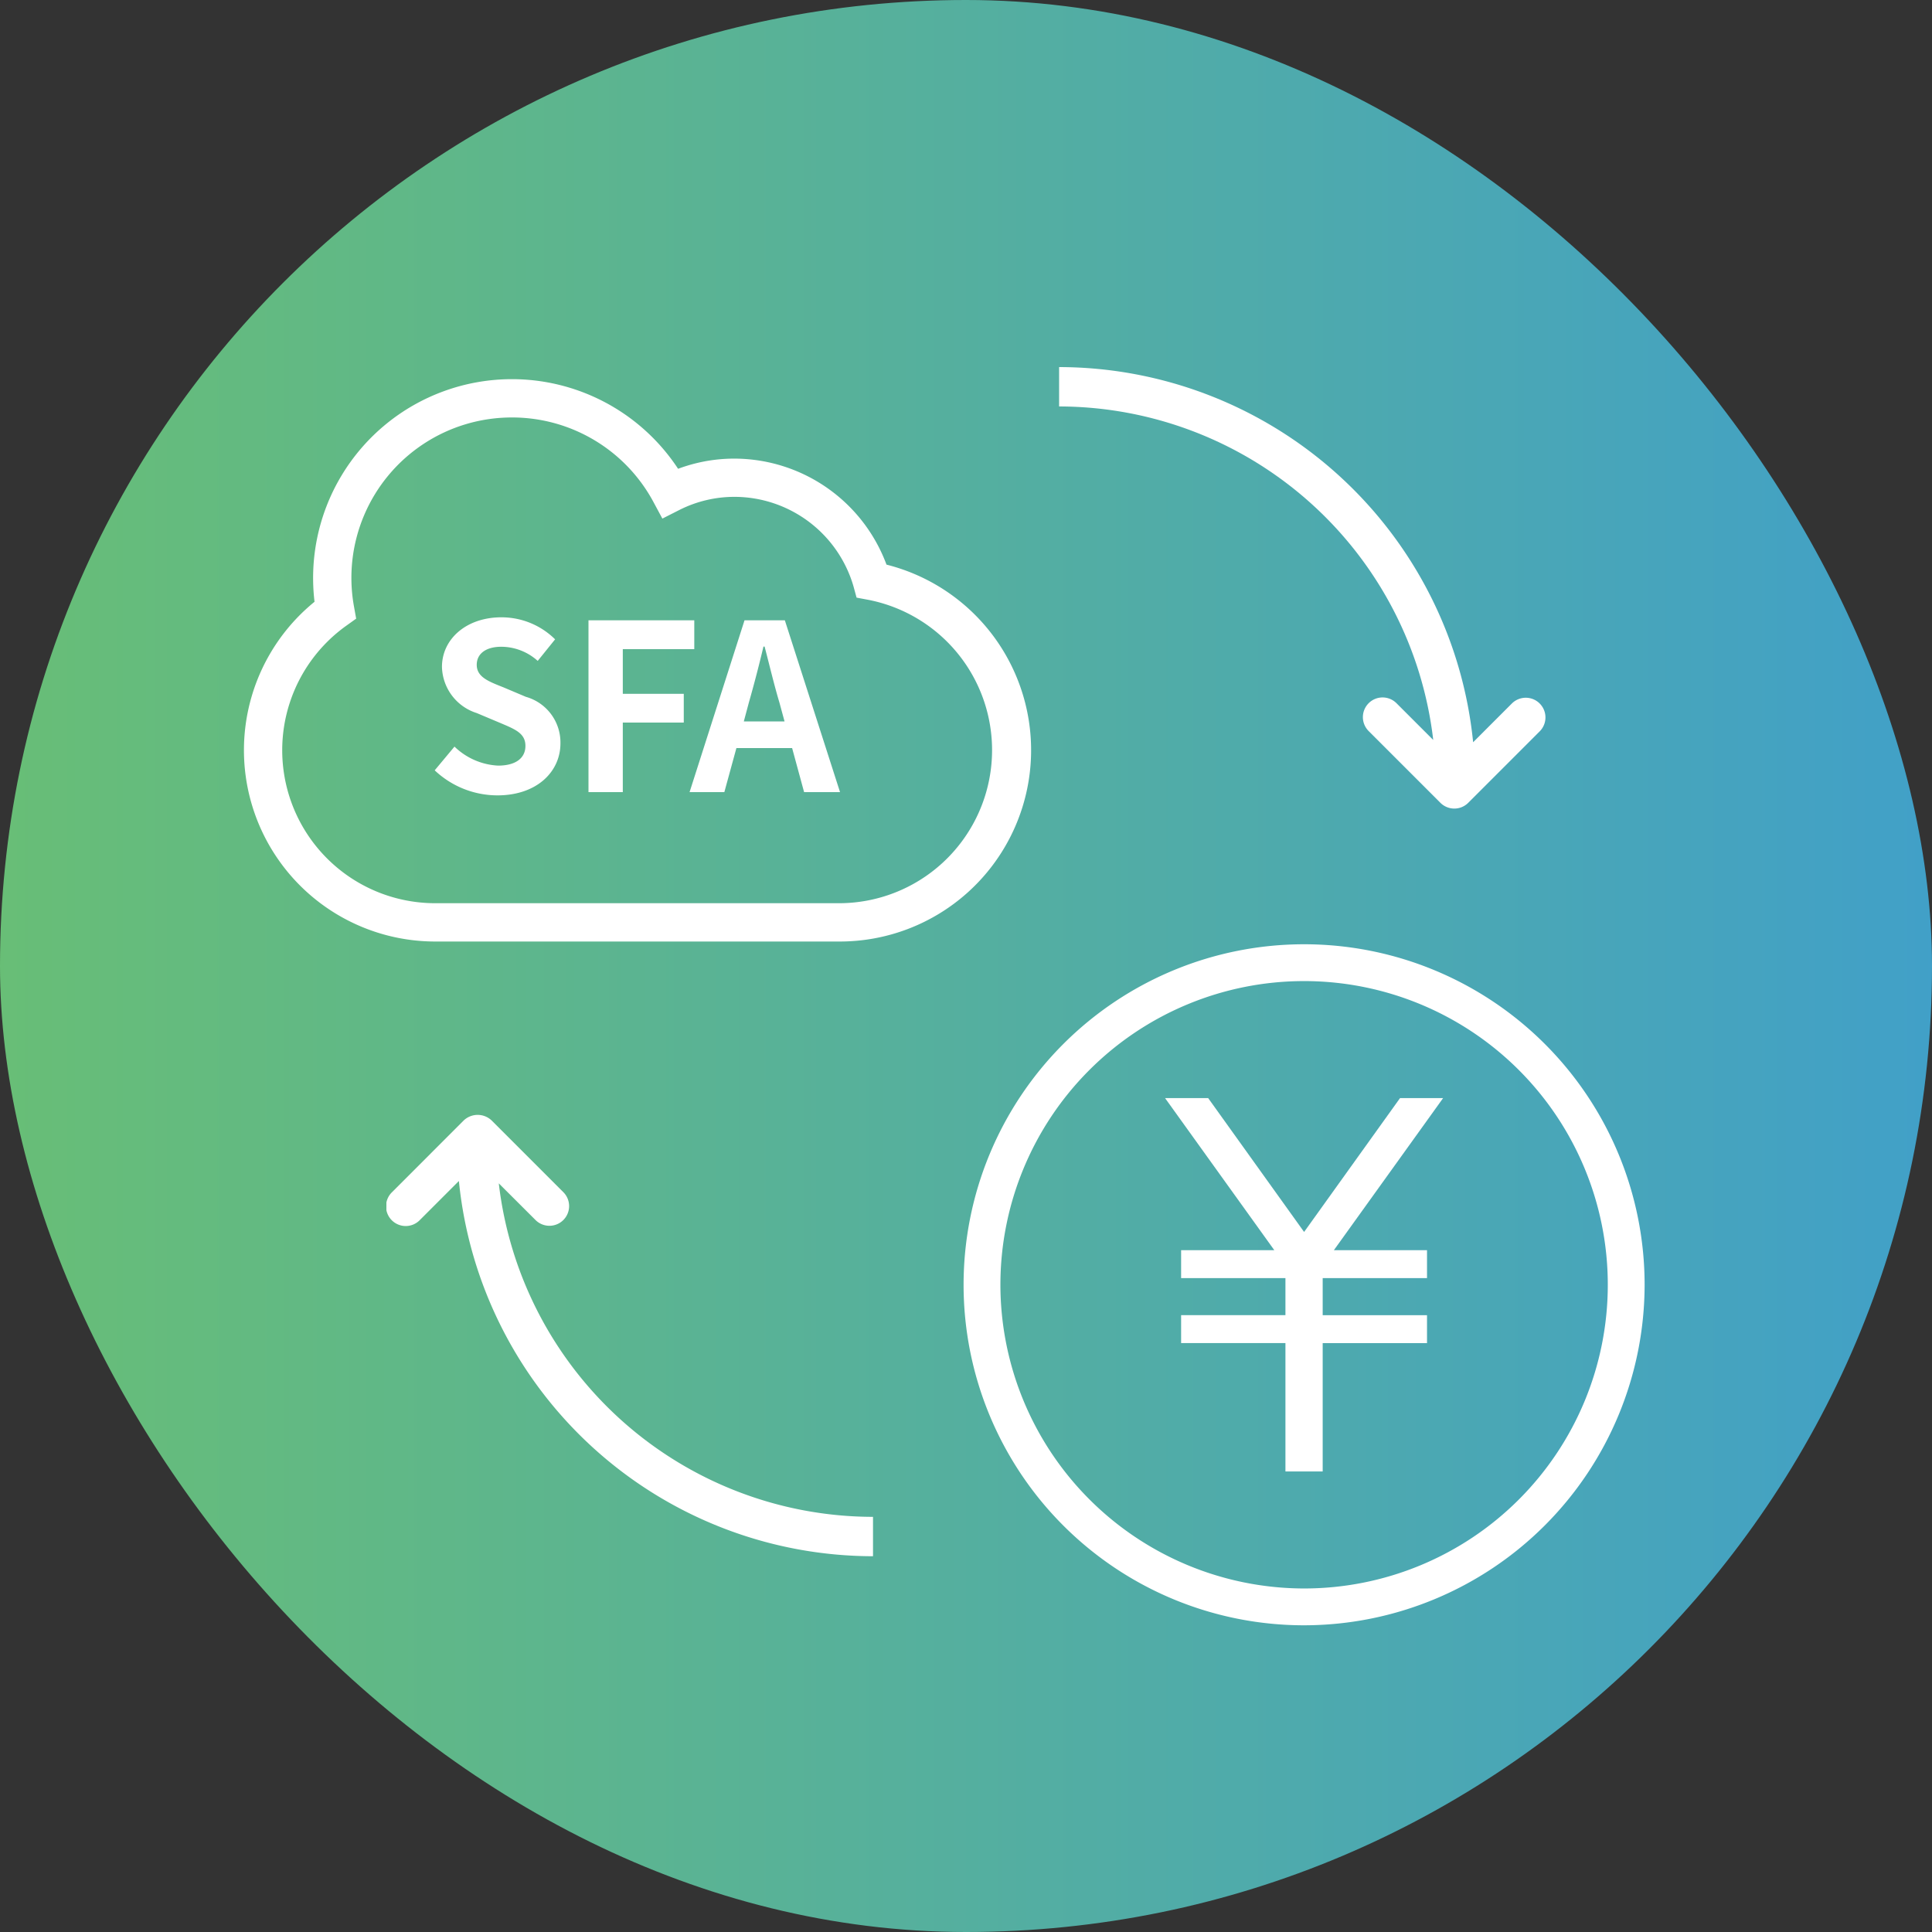
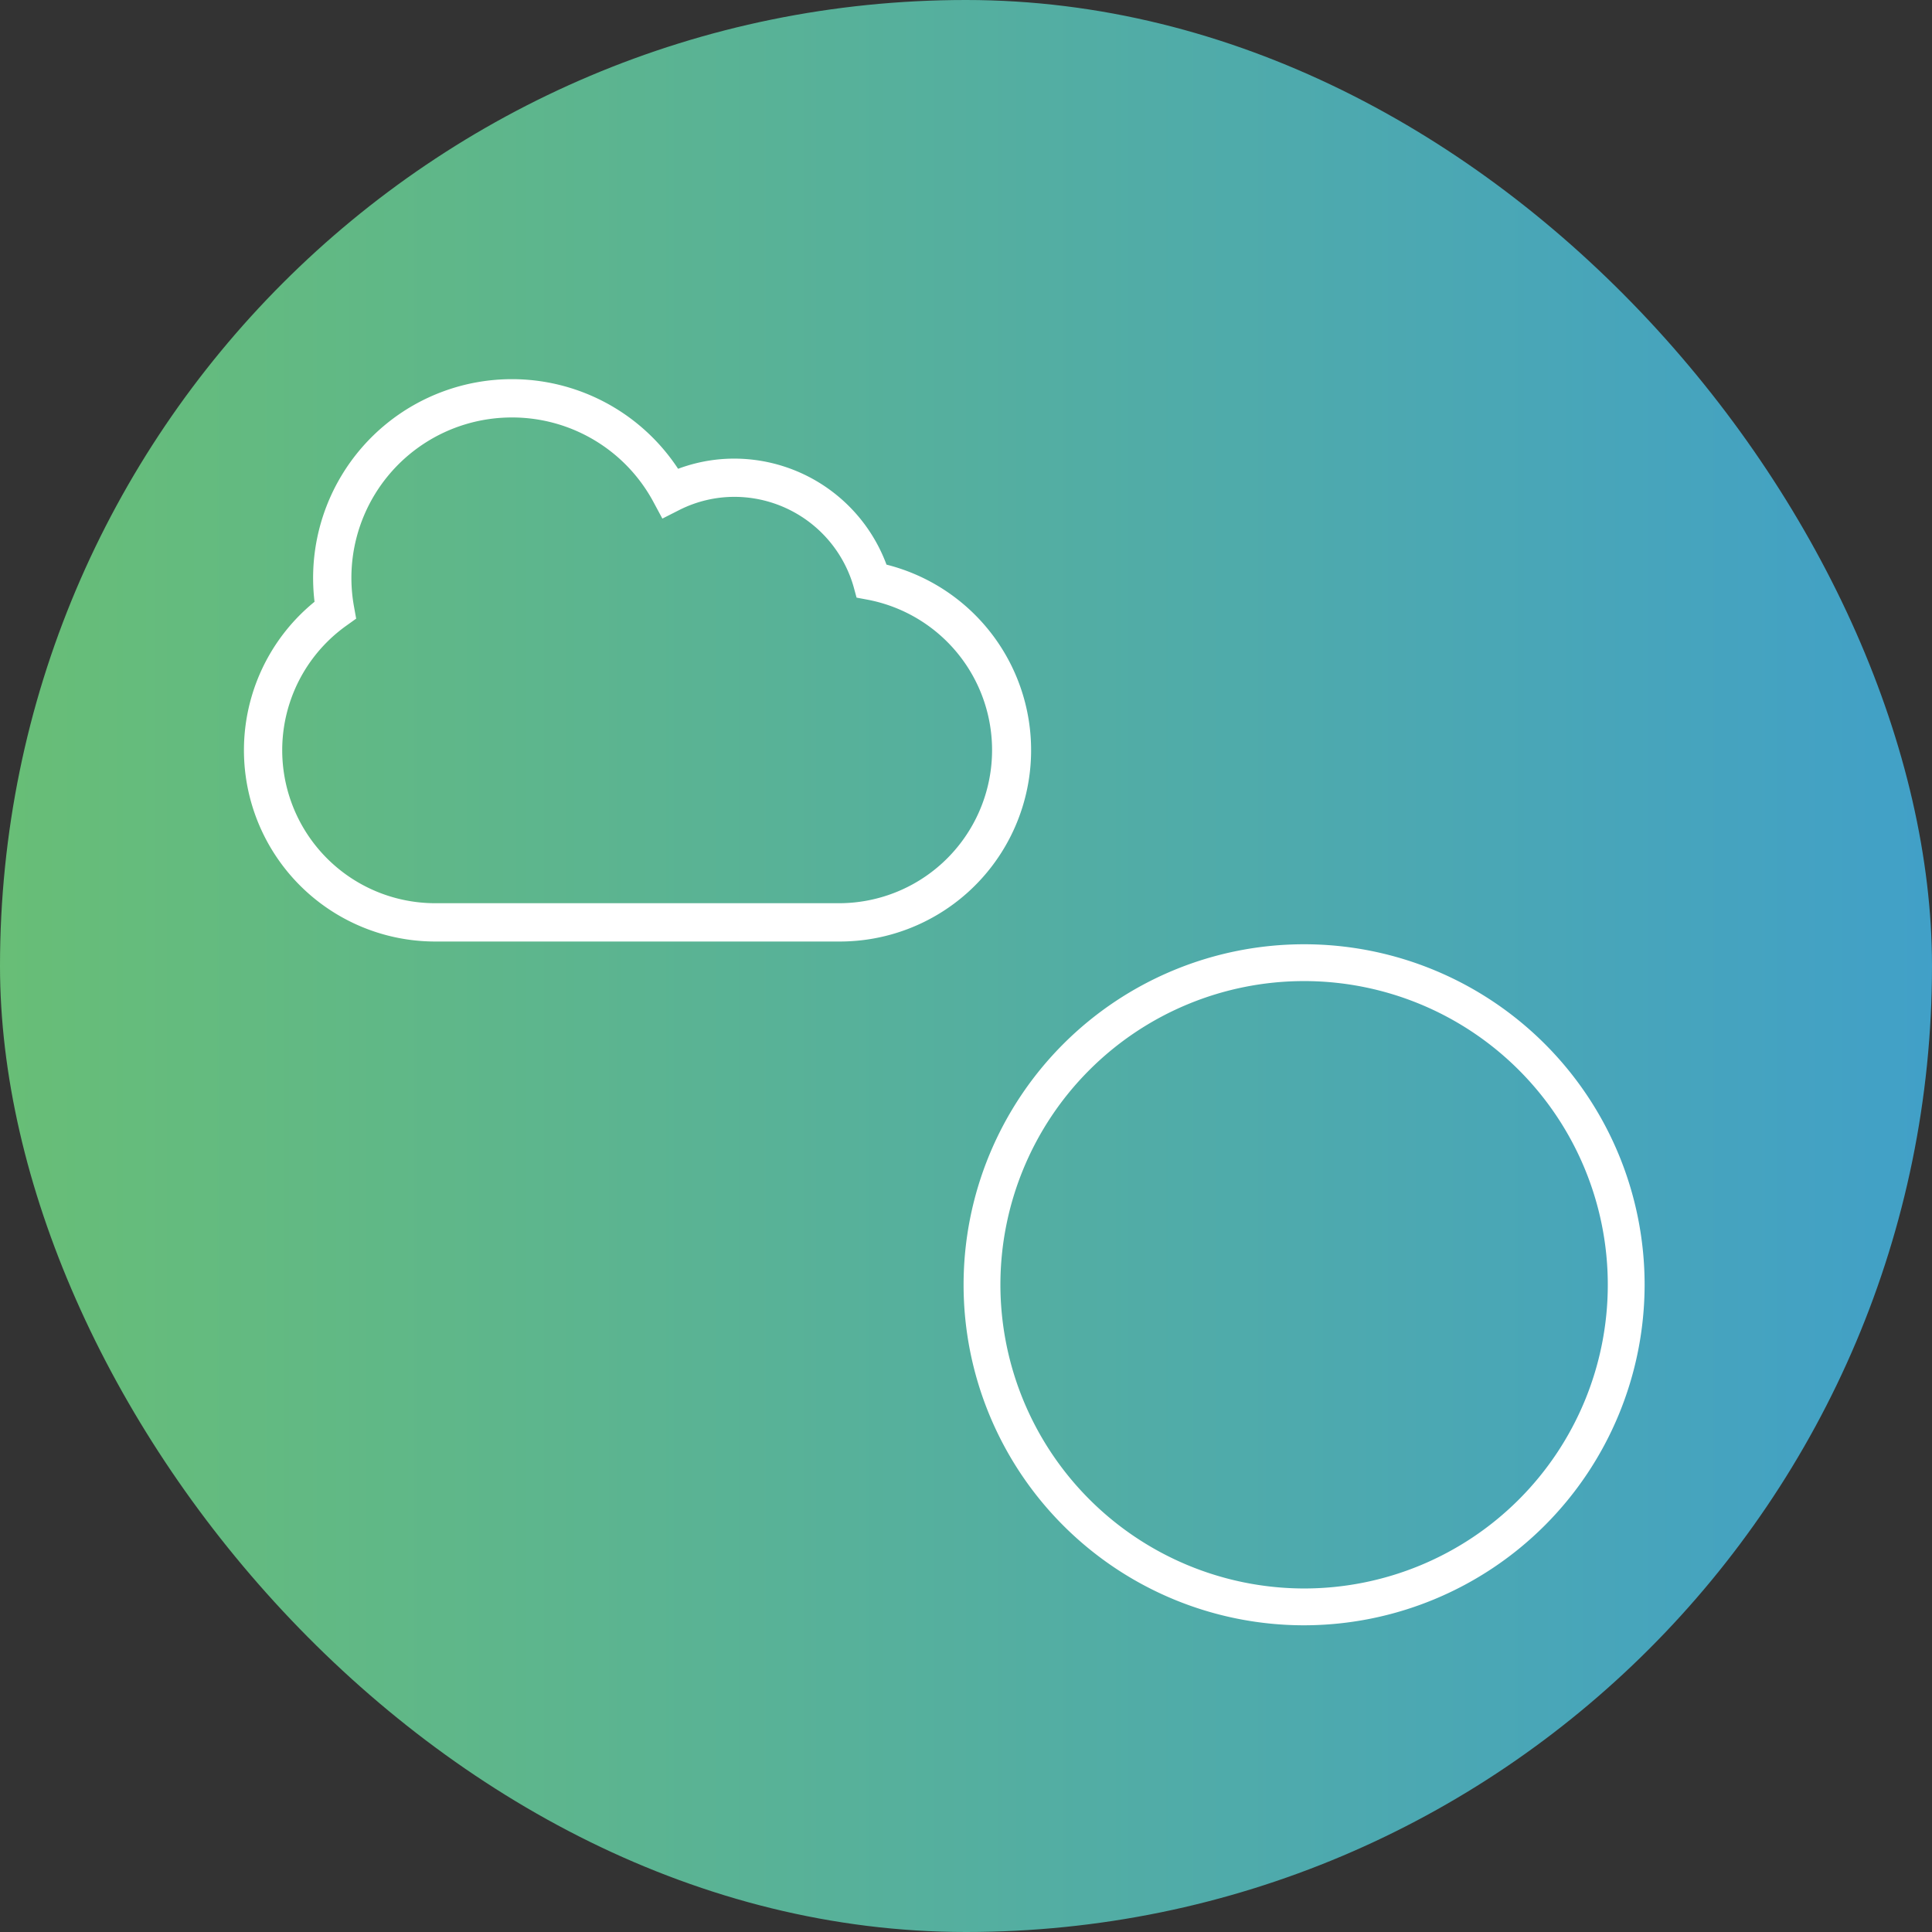
<svg xmlns="http://www.w3.org/2000/svg" width="100" height="100" viewBox="0 0 100 100">
  <rect x="0" y="0" width="100" height="100" fill="#333333" stroke="none" />
  <defs>
    <linearGradient id="linear-gradient" y1="0.5" x2="1" y2="0.5" gradientUnits="objectBoundingBox">
      <stop offset="0" stop-color="#68be76" />
      <stop offset="1" stop-color="#41a0c8" />
    </linearGradient>
    <clipPath id="clip-path">
-       <rect id="長方形_162" data-name="長方形 162" width="60" height="61.551" fill="#fff" />
-     </clipPath>
+       </clipPath>
  </defs>
  <g id="icon_function03" transform="translate(-7890 -2400)">
    <rect id="長方形_159" data-name="長方形 159" width="100" height="100" rx="50" transform="translate(7890 2400)" fill="url(#linear-gradient)" />
    <g id="グループ_205" data-name="グループ 205" transform="translate(7902 2420)">
      <path id="パス_280" data-name="パス 280" d="M30.471,28.358H9.529A9.528,9.528,0,0,1,3.68,11.309,9.916,9.916,0,0,1,21.948,4.728a7.91,7.91,0,0,1,3.078-.615A8.04,8.04,0,0,1,32.6,9.542a9.529,9.529,0,0,1-2.133,18.816M13.5,1.233A8.676,8.676,0,0,0,4.955,11.47l.069.384-.317.227A8.294,8.294,0,0,0,9.529,27.125H30.471A8.3,8.3,0,0,0,32.01,10.678l-.374-.07-.1-.366a6.8,6.8,0,0,0-6.505-4.9,6.7,6.7,0,0,0-3.053.728l-.537.272-.285-.53A8.677,8.677,0,0,0,13.5,1.233" transform="translate(1)" fill="#fff" stroke="#fff" stroke-width="0.75" />
    </g>
    <g id="グループ_207" data-name="グループ 207" transform="translate(7940 2449)">
      <g id="グループ_232" data-name="グループ 232">
        <path id="パス_281" data-name="パス 281" d="M35,17.5A17.5,17.5,0,1,0,17.5,35,17.52,17.52,0,0,0,35,17.5m-33.344,0A15.844,15.844,0,1,1,17.5,33.344,15.862,15.862,0,0,1,1.656,17.5" fill="#fff" stroke="#fff" stroke-width="0.25" />
-         <path id="パス_282" data-name="パス 282" d="M46.014,47.93V41.287h5.4V40.092h-5.4V37.923h5.4V36.728H46.474l5.654-7.872H50.206l-5.029,7.018-5.029-7.018H38.225l5.654,7.872H38.936v1.195h5.4v2.168h-5.4v1.195h5.4V47.93Z" transform="translate(-27.677 -20.893)" fill="#fff" stroke="#fff" stroke-width="0.25" />
      </g>
    </g>
    <g id="グループ_209" data-name="グループ 209" transform="translate(7910 2419)">
      <g id="グループ_208" data-name="グループ 208" clip-path="url(#clip-path)">
        <path id="パス_283" data-name="パス 283" d="M121.865,19.3l-1.894-1.894a1.019,1.019,0,1,0-1.441,1.441l3.706,3.706a1.019,1.019,0,0,0,1.441,0l3.706-3.706a1.019,1.019,0,0,0-1.441-1.441l-2.012,2.012A21.569,21.569,0,0,0,102.5,0V2.038A19.527,19.527,0,0,1,121.865,19.3" transform="translate(-67.681)" fill="#fff" />
        <path id="パス_284" data-name="パス 284" d="M5.817,117.5,7.71,119.39a1.019,1.019,0,1,0,1.441-1.441l-3.706-3.706a1.05,1.05,0,0,0-1.442,0L.3,117.949A1.019,1.019,0,1,0,1.74,119.39l2.012-2.012A21.569,21.569,0,0,0,25.187,136.8v-2.038A19.527,19.527,0,0,1,5.817,117.5" transform="translate(0 -75.25)" fill="#fff" />
      </g>
    </g>
-     <path id="パス_325" data-name="パス 325" d="M3.744.168C5.8.168,7.008-1.068,7.008-2.52A2.453,2.453,0,0,0,5.22-4.932L4.056-5.424c-.756-.3-1.38-.528-1.38-1.164,0-.588.492-.936,1.272-.936a2.833,2.833,0,0,1,1.884.732l.9-1.116a3.941,3.941,0,0,0-2.784-1.14C2.148-9.048.876-7.932.876-6.48a2.573,2.573,0,0,0,1.8,2.388l1.188.5c.792.336,1.332.54,1.332,1.2,0,.624-.492,1.02-1.416,1.02a3.494,3.494,0,0,1-2.256-.984L.5-1.128A4.732,4.732,0,0,0,3.744.168ZM8.46,0h1.776V-3.6h3.156V-5.088H10.236V-7.4h3.7V-8.892H8.46Zm8.3-4.632c.264-.924.528-1.932.756-2.9h.06c.252.96.492,1.98.768,2.9l.264.972H16.5ZM13.692,0h1.8l.624-2.28H19L19.62,0h1.86L18.624-8.892H16.536Z" transform="translate(7912 2441)" fill="#fff" />
  </g>
</svg>